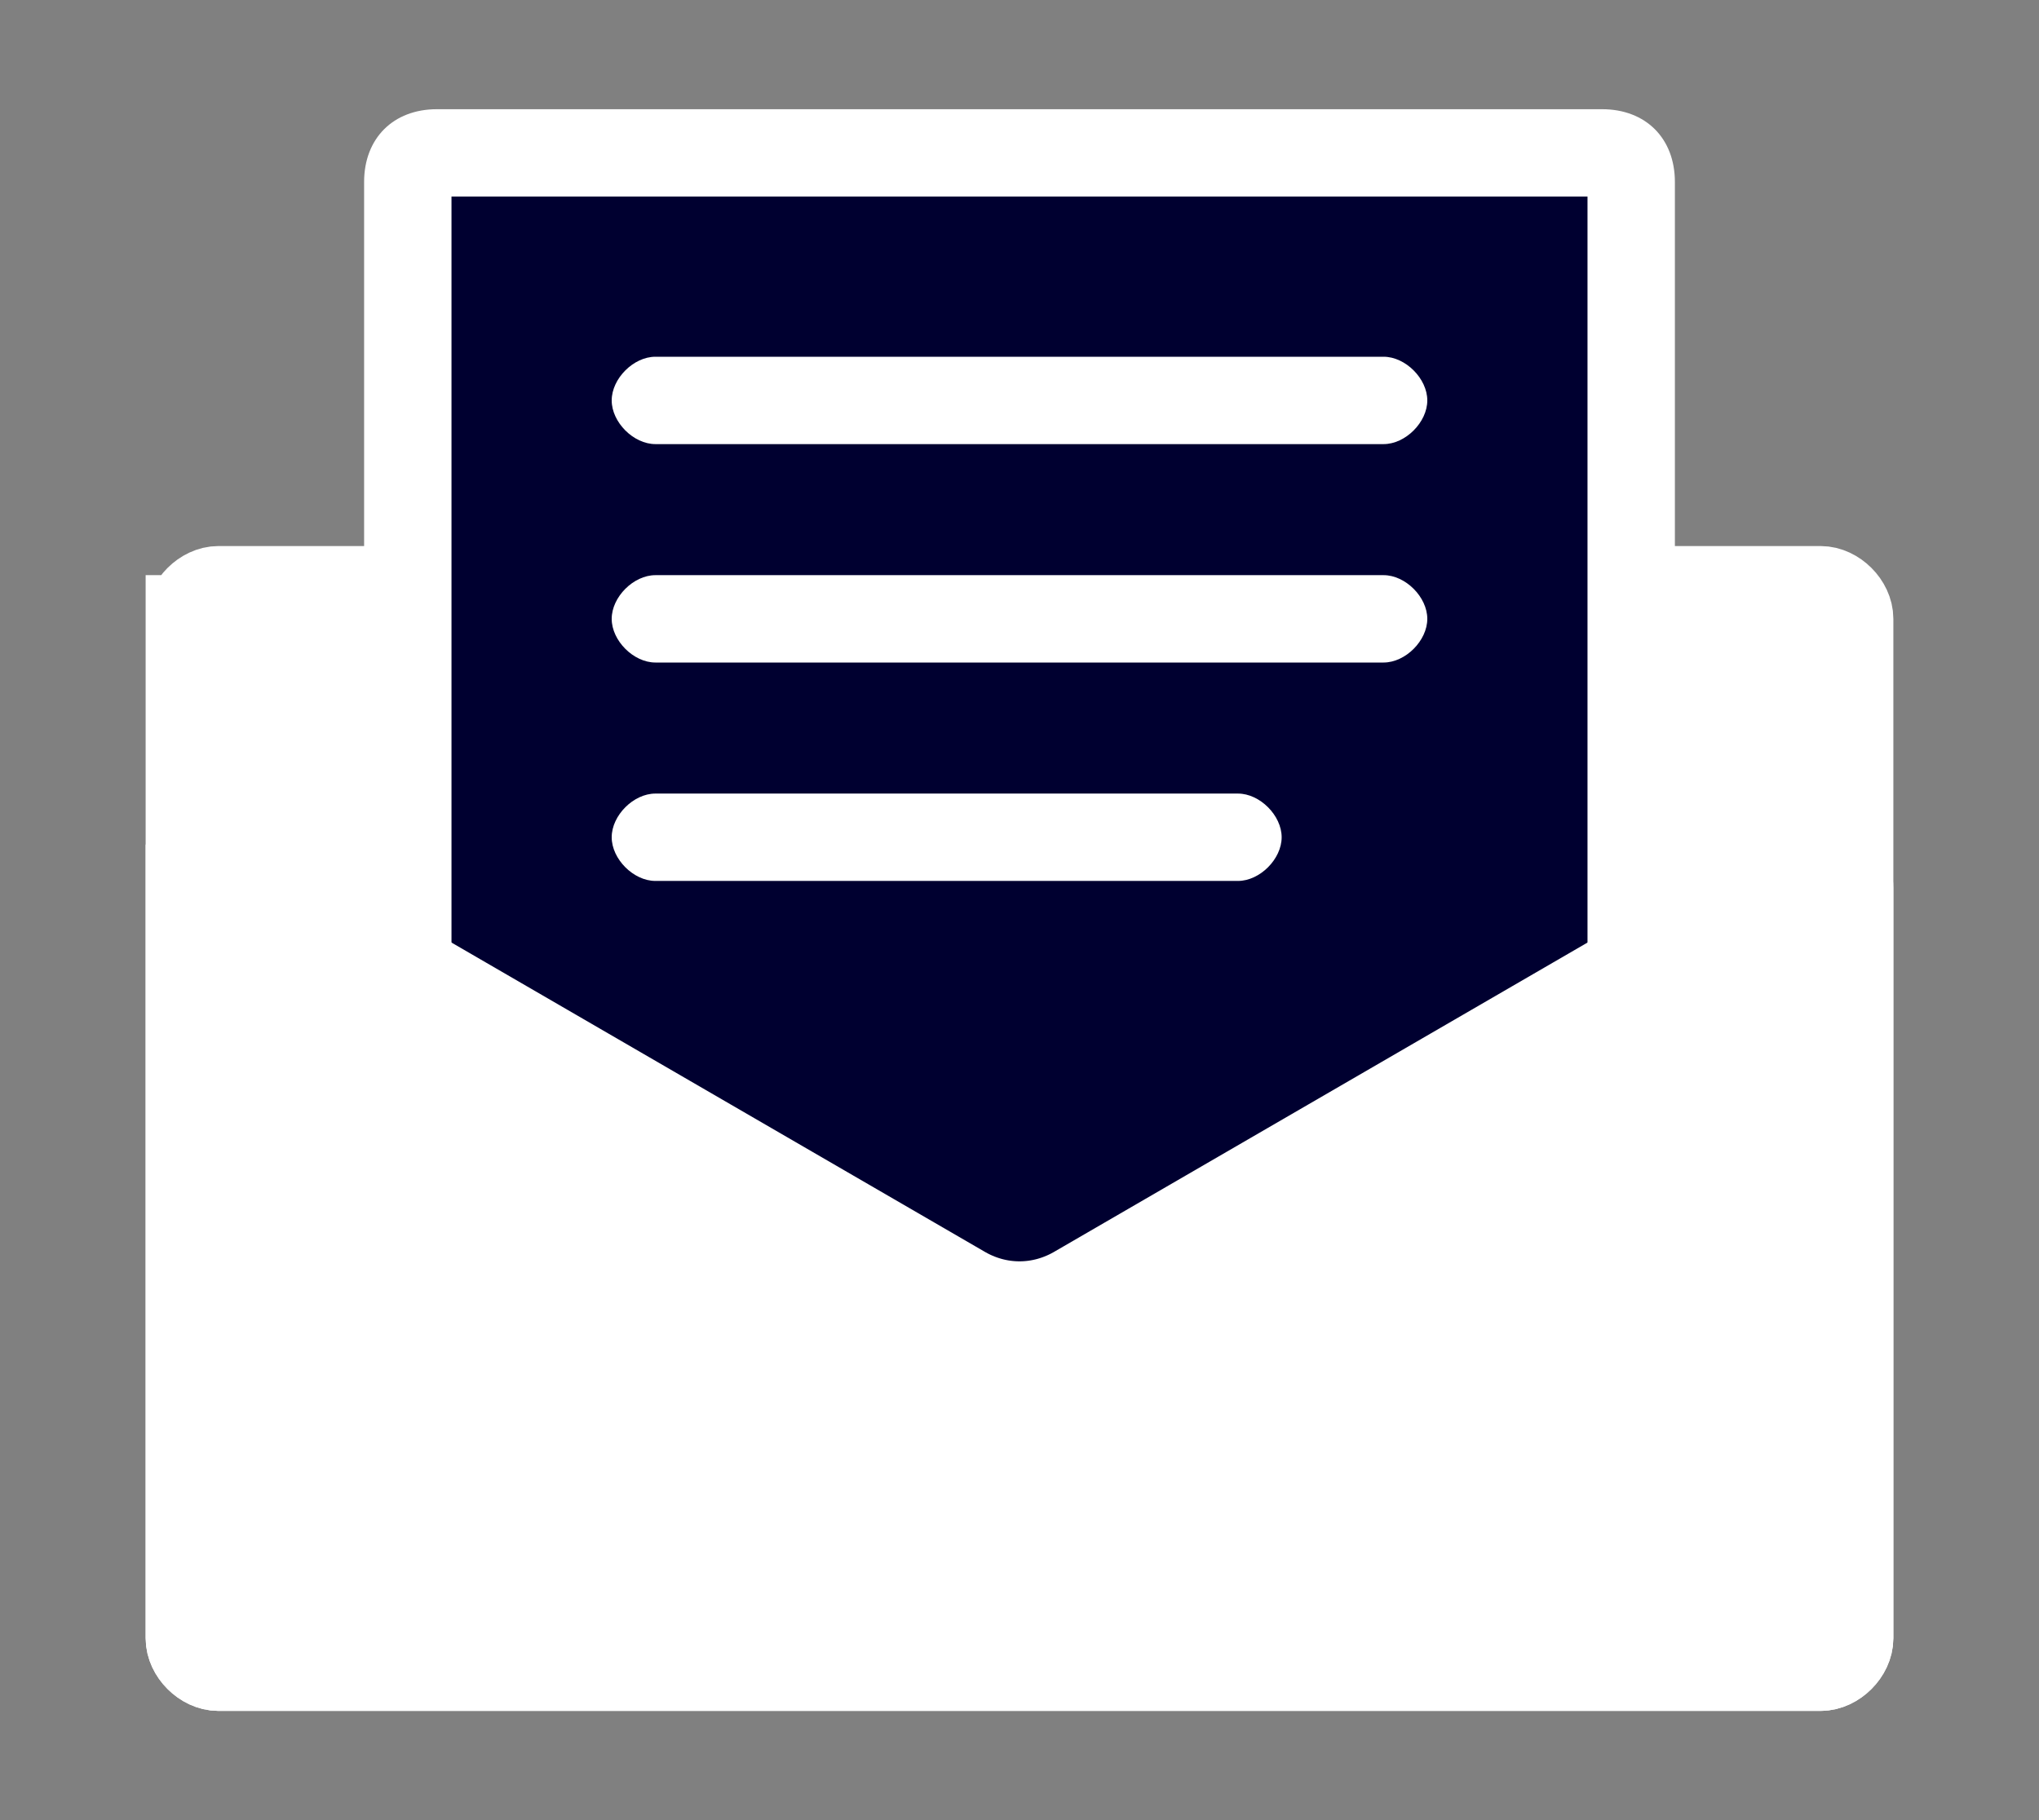
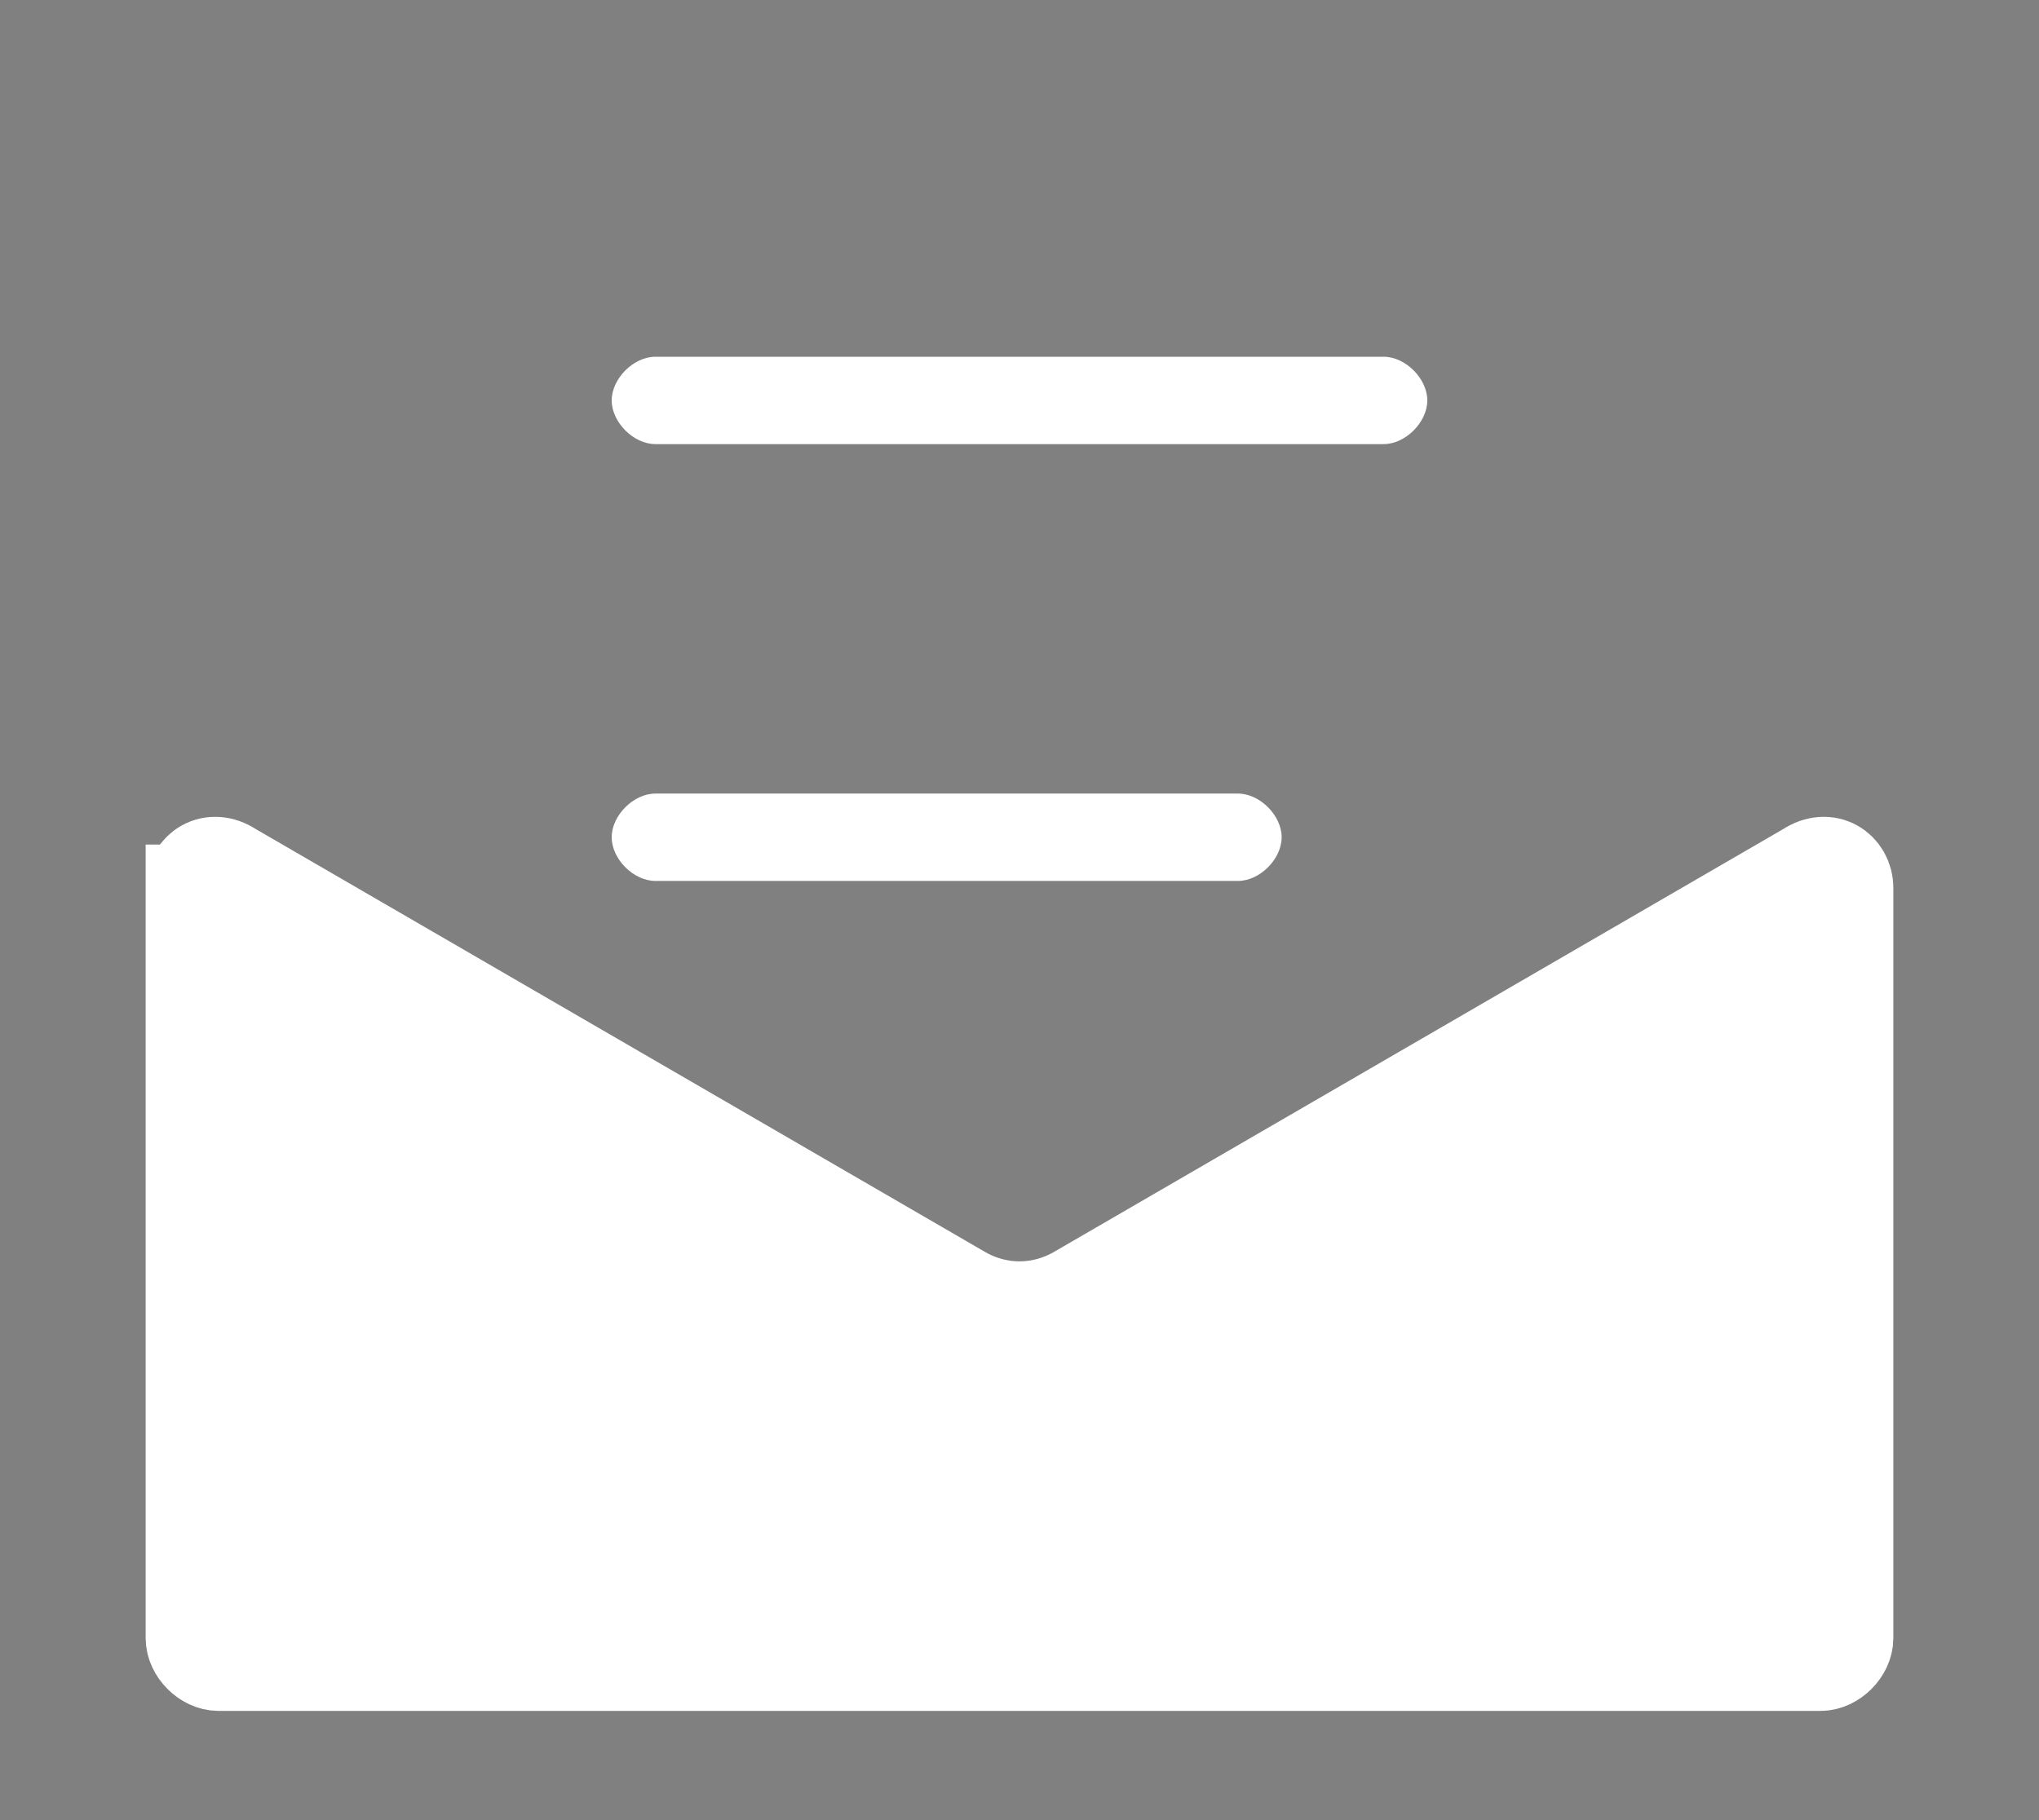
<svg xmlns="http://www.w3.org/2000/svg" id="_レイヤー_1" data-name="レイヤー_1" version="1.1" viewBox="0 0 28 25">
  <rect x="0" y="0" width="28" height="25" fill="#808080" stroke="none" />
  <defs>
    <style>
      .st0 {
        fill-rule: evenodd;
      }

      .st0, .st1 {
        fill: #fff;
      }

      .st2 {
        fill: #000030;
      }

      .st1 {
        stroke: #fff;
        stroke-width: 1.2px;
      }
    </style>
  </defs>
-   <path class="st1" d="M2.6,8.5c0-.2.2-.4.4-.4h22c.2,0,.4.2.4.4v14c0,.2-.2.4-.4.4H3c-.2,0-.4-.2-.4-.4v-14Z" />
-   <path class="st2" d="M5.3,2.8c0-.5.4-1,1-1h15.5c.5,0,1,.4,1,1v17.5c0,.5-.4,1-1,1H6.3c-.5,0-1-.4-1-1V2.8Z" />
-   <path class="st0" d="M6.2,2.7v17.6h15.6V2.7H6.2ZM6,1.5c-.6,0-1,.4-1,1v18c0,.6.4,1,1,1h16c.6,0,1-.4,1-1V2.5c0-.6-.4-1-1-1H6Z" />
  <path class="st0" d="M8.4,5.5c0-.3.3-.6.6-.6h10c.3,0,.6.3.6.6s-.3.6-.6.6h-10c-.3,0-.6-.3-.6-.6Z" />
-   <path class="st0" d="M8.4,8.5c0-.3.3-.6.6-.6h10c.3,0,.6.3.6.6s-.3.6-.6.6h-10c-.3,0-.6-.3-.6-.6Z" />
  <path class="st0" d="M8.4,11.5c0-.3.3-.6.6-.6h8c.3,0,.6.3.6.6s-.3.6-.6.6h-8c-.3,0-.6-.3-.6-.6Z" />
  <path class="st1" d="M2.6,12.2c0-.3.3-.5.6-.3l10,5.8c.5.3,1.1.3,1.6,0l10-5.8c.3-.2.6,0,.6.3v10.3c0,.2-.2.4-.4.4H3c-.2,0-.4-.2-.4-.4v-10.3Z" />
</svg>